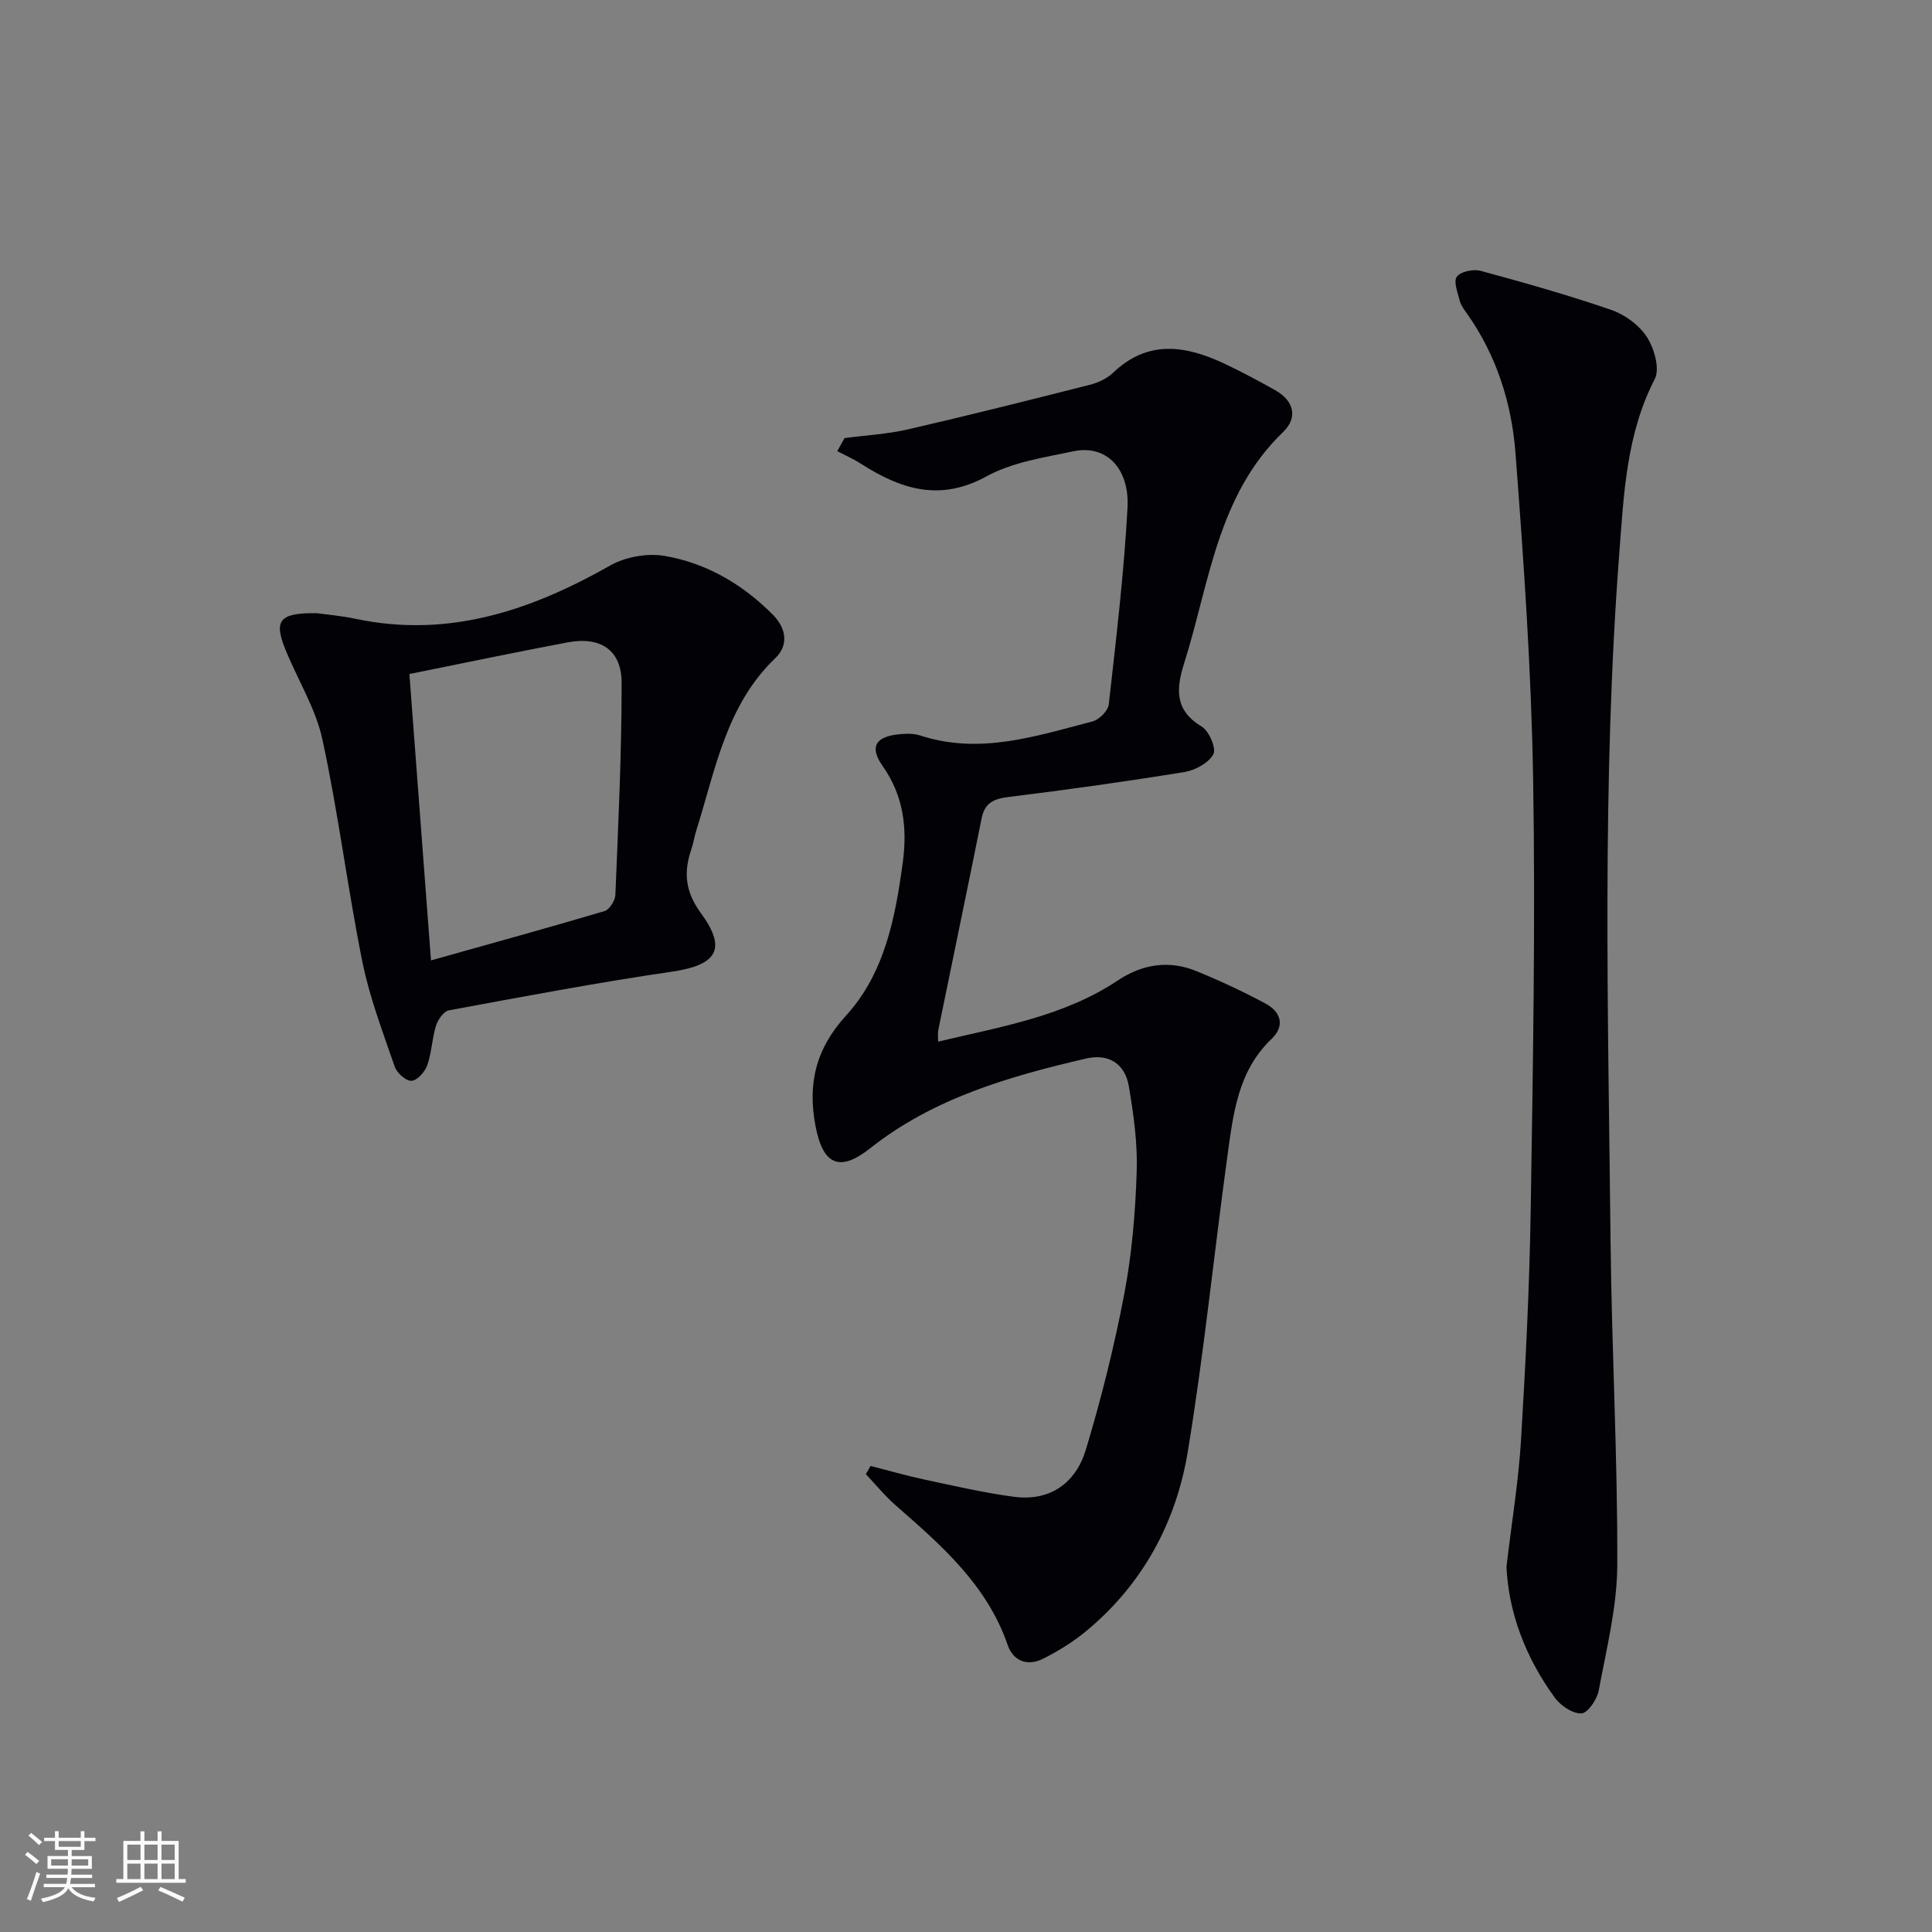
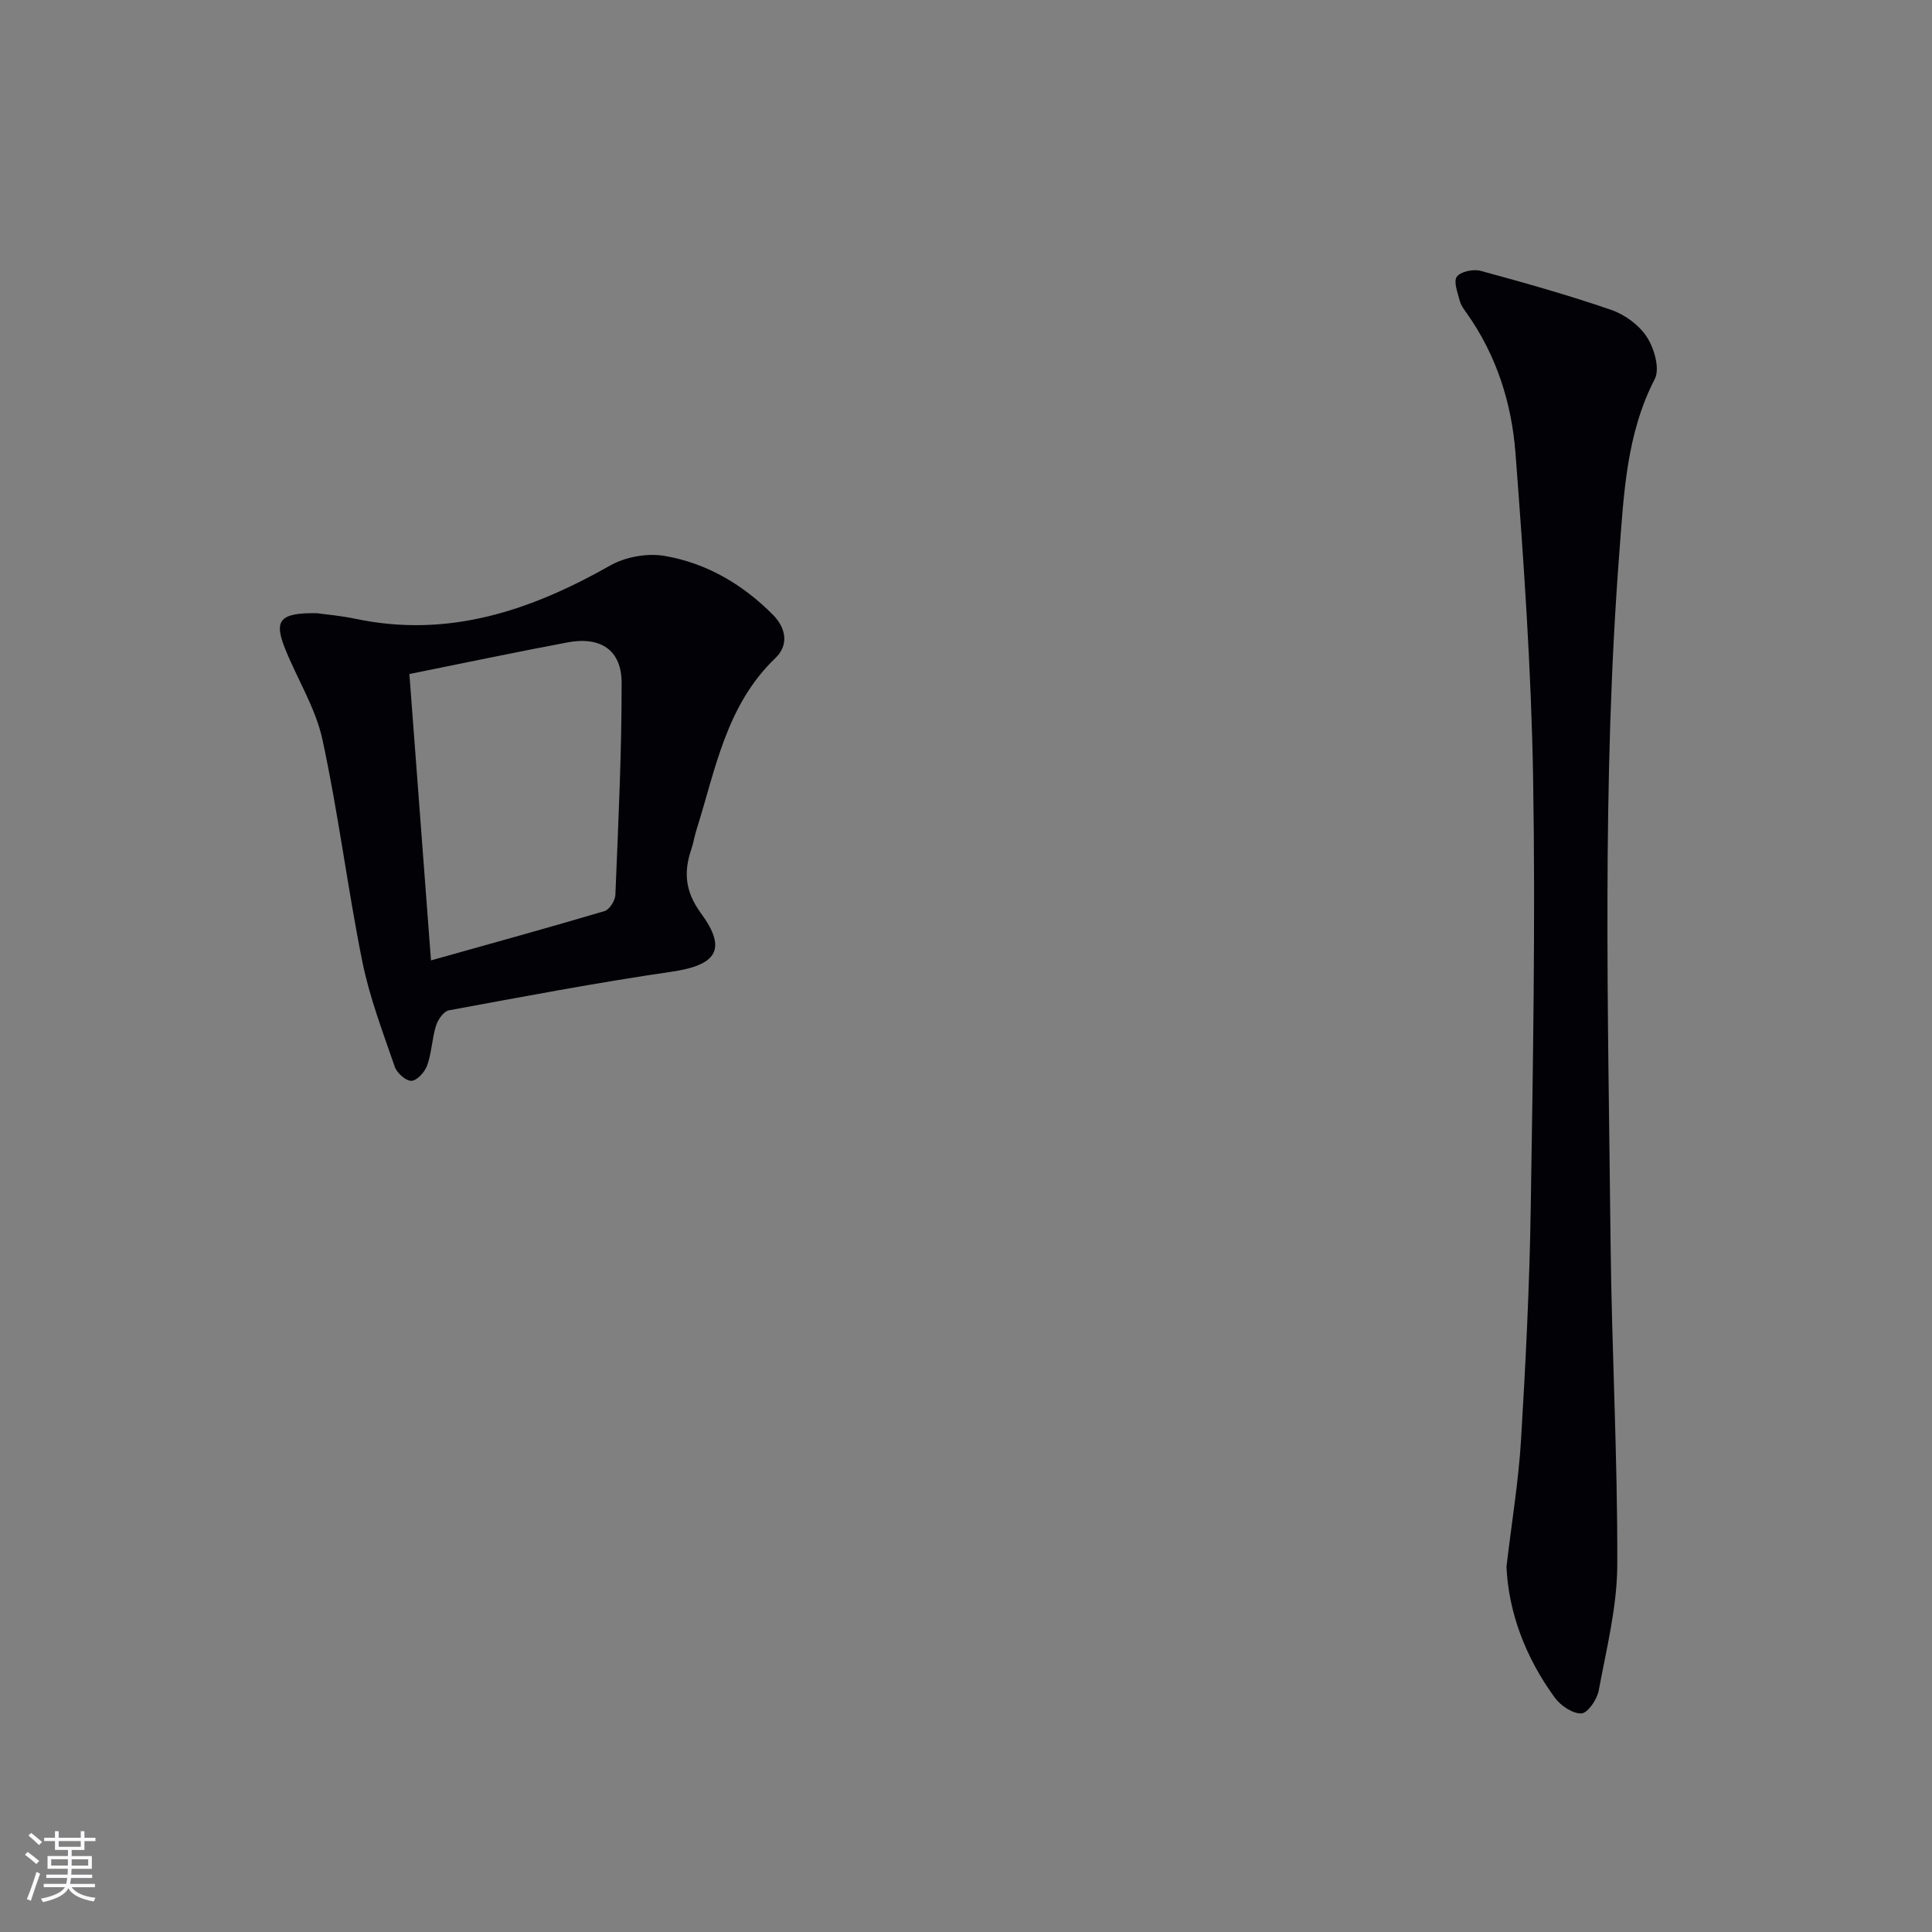
<svg xmlns="http://www.w3.org/2000/svg" enable-background="new 0 0 400 400" viewBox="0 0 400 400">
  <rect x="0" y="0" width="400" height="400" fill="#808080" stroke="none" />
  <g fill="#010106">
-     <path d="m174.86 90.7c4.38-.58 8.83-.81 13.12-1.8 12.58-2.9 25.1-6.05 37.61-9.22 1.73-.44 3.59-1.28 4.85-2.49 7.22-6.92 15.03-5.67 23.03-1.91 3.6 1.69 7.12 3.58 10.58 5.53 3.89 2.2 4.69 5.67 1.59 8.65-13.62 13.12-15.22 31.23-20.47 47.84-1.66 5.26-2.05 9.73 3.63 13.13 1.53.91 3.06 4.54 2.41 5.73-.99 1.81-3.76 3.32-5.99 3.68-12.11 1.97-24.27 3.67-36.45 5.17-3.04.38-4.89 1.2-5.53 4.4-2.94 14.65-6 29.27-8.99 43.9-.12.61-.02 1.26-.02 2.35 13.06-3.11 26.01-5.21 37.22-12.68 5-3.33 10.53-4.25 16.18-1.95 4.9 2 9.72 4.24 14.37 6.74 3.18 1.7 4.12 4.6 1.25 7.34-6.96 6.64-7.92 15.48-9.12 24.17-2.8 20.39-4.86 40.9-8.2 61.2-2.4 14.6-9.24 27.35-20.83 37.04-2.77 2.32-5.93 4.3-9.16 5.91-3.15 1.58-6.13.56-7.32-2.88-4.28-12.41-13.69-20.59-23.12-28.83-2.26-1.97-4.17-4.33-6.24-6.52.33-.56.66-1.13.99-1.69 3.72.95 7.41 2.02 11.17 2.82 6.13 1.31 12.26 2.73 18.47 3.56 7.56 1.01 12.86-2.89 14.93-9.76 3.19-10.59 5.88-21.37 7.95-32.23 1.58-8.28 2.29-16.8 2.57-25.24.2-5.91-.63-11.92-1.63-17.78-.79-4.62-4.14-6.82-8.87-5.72-15.93 3.71-31.55 8.18-44.71 18.6-6.33 5.01-9.77 3.4-11.29-4.66-1.66-8.75.06-15.96 6.33-22.84 8.01-8.78 10.21-20.31 11.75-31.77.94-7.07.16-13.74-4.18-19.9-2.79-3.96-1.46-6.07 3.34-6.56 1.47-.15 3.09-.2 4.46.25 12.31 4.03 23.98.12 35.67-2.92 1.37-.36 3.2-2.2 3.35-3.53 1.52-13.53 3.14-27.07 3.88-40.66.45-8.36-4.53-13.13-11.16-11.74-6.14 1.29-12.69 2.26-18.05 5.2-9.74 5.34-17.82 2.61-26.07-2.67-1.52-.98-3.21-1.71-4.82-2.55.5-.88 1.01-1.79 1.52-2.71z" />
    <path d="m311.9 324.37c1.11-9.4 2.5-17.77 3.01-26.2.96-15.93 1.76-31.88 2.01-47.84.46-29.63.99-59.28.5-88.91-.37-22.57-1.94-45.15-3.66-67.67-.79-10.29-3.93-20.21-10.06-28.86-.57-.81-1.23-1.66-1.47-2.6-.43-1.68-1.34-3.99-.61-5 .78-1.07 3.41-1.62 4.91-1.22 9.09 2.47 18.18 5.03 27.08 8.1 2.83.98 5.79 3.16 7.38 5.64 1.51 2.35 2.71 6.54 1.61 8.66-5.86 11.36-6.4 23.72-7.33 35.88-3.64 47.54-2.32 95.18-1.82 142.79.24 22.28 1.47 44.56 1.39 66.83-.03 8.69-2.24 17.4-3.84 26.03-.34 1.84-2.26 4.67-3.57 4.74-1.81.09-4.3-1.59-5.51-3.24-6.09-8.32-9.6-17.7-10.02-27.13z" />
    <path d="m65.55 126.95c1.83.26 4.99.52 8.07 1.17 19.21 4.05 36.25-1.7 52.72-11.04 3.17-1.8 7.71-2.6 11.29-1.98 8.68 1.5 16.18 5.9 22.42 12.21 2.71 2.74 3.29 6.26.48 8.94-10.23 9.79-12.4 23.14-16.38 35.72-.4 1.26-.58 2.59-1.01 3.84-1.64 4.78-1.29 8.8 1.99 13.27 5.5 7.52 3.21 10.75-6.12 12.11-15.42 2.25-30.75 5.16-46.08 7.99-1.07.2-2.27 1.93-2.66 3.18-.83 2.66-.89 5.57-1.81 8.18-.48 1.37-2.07 3.16-3.25 3.23-1.14.07-3.04-1.61-3.48-2.91-2.47-7.18-5.21-14.35-6.71-21.75-3.07-15.26-4.97-30.77-8.26-45.98-1.41-6.52-5.2-12.51-7.73-18.81-2.36-5.88-1.16-7.46 6.52-7.37zm23.68 71.89c12.41-3.49 24.22-6.73 35.94-10.21 1.02-.3 2.2-2.19 2.24-3.38.59-14.63 1.31-29.27 1.29-43.91-.01-6.78-4.38-9.62-11.19-8.34-10.87 2.04-21.7 4.33-32.75 6.55 1.47 19.49 2.91 38.66 4.47 59.29z" />
  </g>
  <path d="m5.17 384 .55-.58c.85.61 1.65 1.24 2.4 1.87l-.59.64c-.83-.73-1.62-1.38-2.36-1.93m1.22 9.53-.82-.34c.71-1.76 1.37-3.64 1.98-5.63.24.13.5.25.76.36-.6 1.67-1.24 3.54-1.92 5.61m-.5-13.5.57-.54c.56.44 1.31 1.06 2.26 1.87l-.64.64c-.68-.66-1.41-1.32-2.19-1.97m3.25.46h2.24v-1.36h.77v1.36h4.57v-1.36h.76v1.36h2.28v.69h-2.28v1.84h-2.64v1.26h4.18v2.64h-4.21c0 .45-.02.86-.05 1.21h4.32v.69h-4.38c-.04.34-.1.75-.19 1.22h5.15v.69h-4.82c.87 1.19 2.51 1.92 4.93 2.19-.17.32-.3.57-.37.76-2.77-.49-4.52-1.41-5.26-2.76-.56 1.26-2.3 2.23-5.24 2.9-.12-.24-.26-.48-.43-.72 2.73-.55 4.38-1.34 4.96-2.38h-4.38v-.69h4.65c.1-.38.17-.79.21-1.22h-4.32v-.69h4.4c.03-.34.05-.75.05-1.21h-4.2v-2.64h4.23v-1.26h-2.69v-1.84h-2.24zm1.46 4.46v1.29h3.45c.01-.4.02-.57.01-.53v-.32-.45h-3.46zm1.55-2.59h4.57v-1.19h-4.57zm6.11 2.59h-3.42v.77c-.01.19-.01.37-.02.53h3.44z" fill="#fafafc" />
-   <path d="m32.63 379.16h.82v1.98h3.54v7.89h1.46v.78h-14.37v-.78h1.46v-7.89h3.54v-1.98h.82v1.98h2.73zm-3.49 11.48.5.73c-1.61.82-3.28 1.63-5 2.41-.13-.27-.28-.55-.44-.82 1.75-.72 3.4-1.49 4.94-2.32m-2.78-5.55h2.73v-3.18h-2.73zm0 3.95h2.73v-3.2h-2.73zm3.54-3.95h2.73v-3.18h-2.73zm0 3.95h2.73v-3.2h-2.73zm7.89 4.68c-1.84-.92-3.51-1.7-5.02-2.32l.45-.73c1.89.8 3.57 1.55 5.04 2.23zm-1.62-11.81h-2.73v3.18h2.73zm-2.73 7.13h2.73v-3.2h-2.73z" fill="#fafafc" />
</svg>